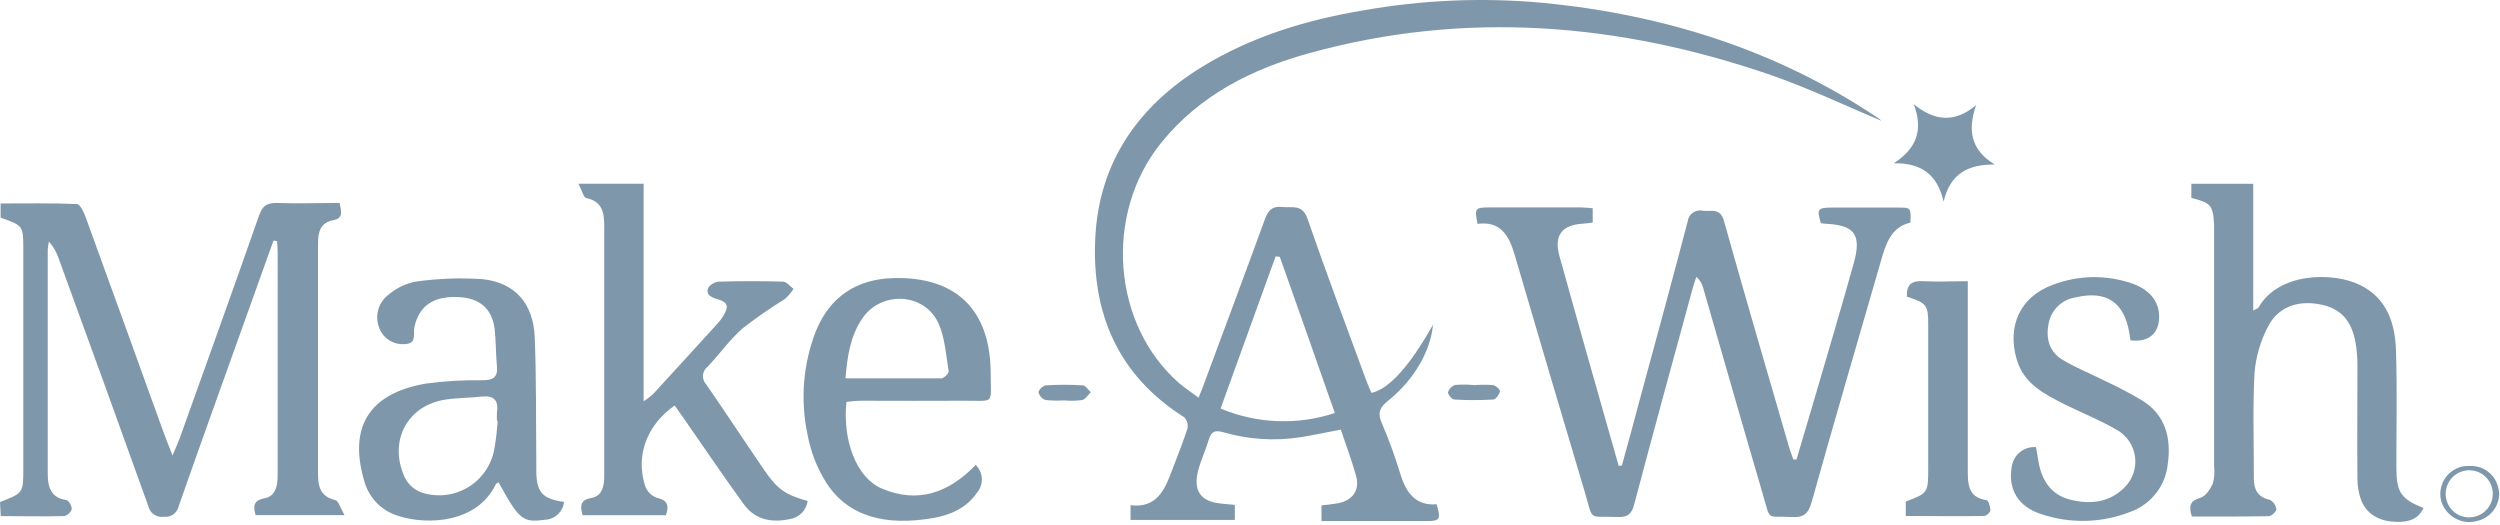
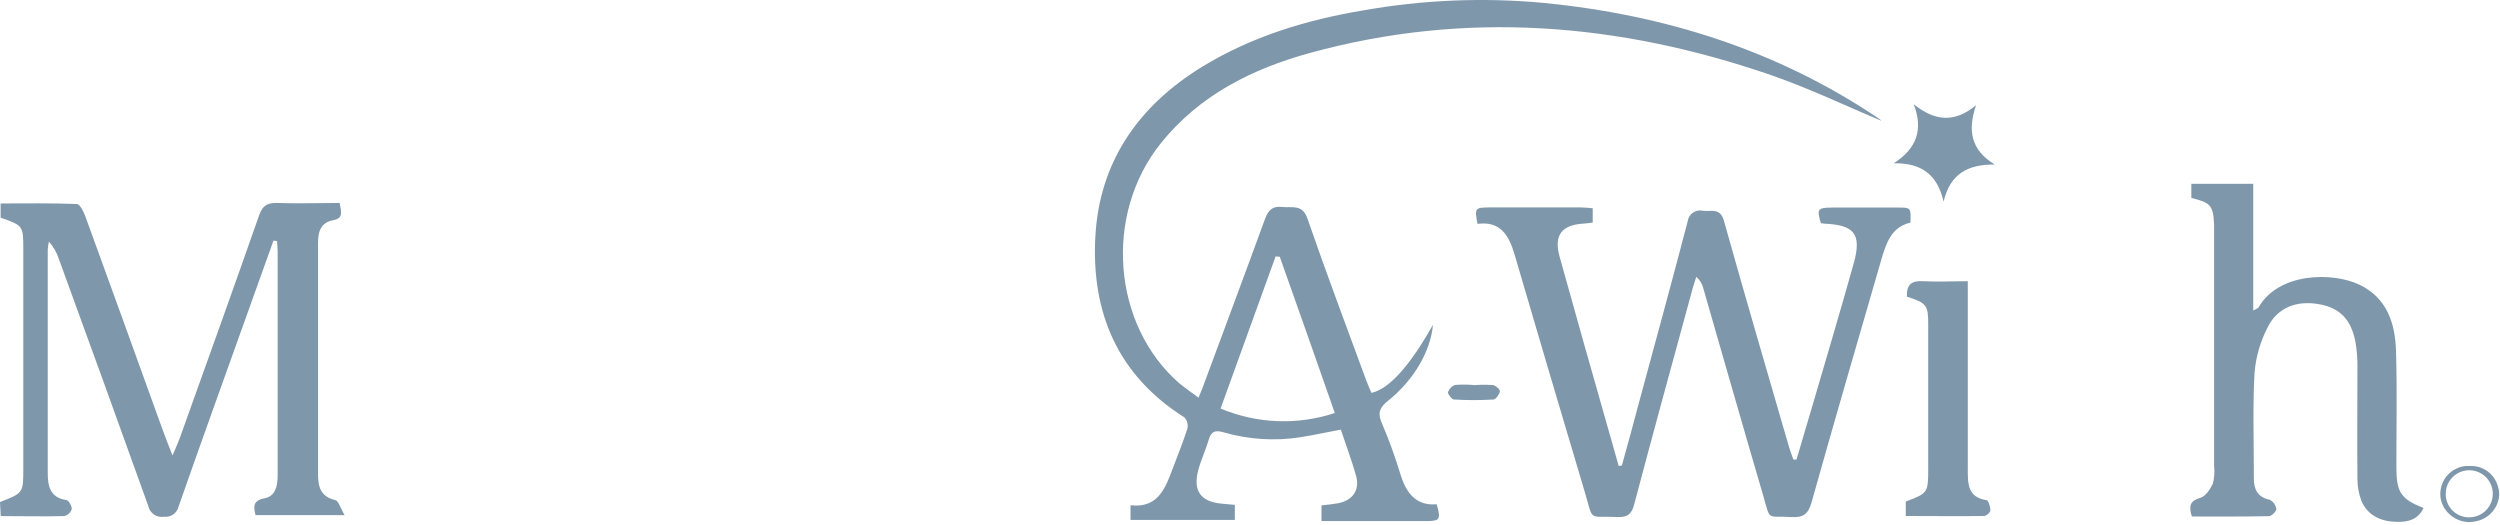
<svg xmlns="http://www.w3.org/2000/svg" width="162" height="34" viewBox="0 0 162 34" fill="none">
  <path d="M77.664 25.77C77.842 25.338 77.971 25.043 78.068 24.744C79.368 21.238 80.681 17.733 81.961 14.219C82.167 13.646 82.438 13.339 83.084 13.411C83.73 13.484 84.392 13.201 84.728 14.179C85.939 17.688 87.256 21.166 88.532 24.651C88.637 24.934 88.758 25.208 88.871 25.459C90.014 25.208 91.359 23.71 92.857 21.044C92.708 22.725 91.646 24.611 89.942 25.972C89.408 26.4 89.251 26.751 89.538 27.41C90.006 28.492 90.406 29.61 90.749 30.737C91.093 31.864 91.71 32.801 93.096 32.676C93.378 33.661 93.314 33.762 92.425 33.766H85.632V32.749C85.971 32.708 86.323 32.68 86.662 32.619C87.635 32.446 88.136 31.779 87.874 30.834C87.611 29.889 87.228 28.855 86.884 27.838C85.947 28.015 85.095 28.201 84.235 28.338C82.568 28.591 80.865 28.477 79.247 28.003C78.746 27.866 78.488 27.951 78.334 28.472C78.132 29.158 77.817 29.812 77.64 30.491C77.304 31.816 77.805 32.51 79.158 32.636L80.018 32.716V33.69H73.258V32.74C75.006 32.943 75.499 31.682 75.976 30.406C76.303 29.53 76.662 28.662 76.945 27.769C76.973 27.64 76.969 27.507 76.934 27.38C76.899 27.254 76.833 27.137 76.743 27.042C72.422 24.312 70.721 20.261 70.976 15.374C71.23 10.487 73.775 6.849 77.918 4.316C81.117 2.362 84.631 1.299 88.29 0.681C92.167 -0.011 96.12 -0.177 100.042 0.189C107.861 0.96 115.167 3.25 121.73 7.672C121.799 7.715 121.861 7.766 121.916 7.826C119.589 6.857 117.186 5.698 114.678 4.837C104.893 1.481 94.954 0.665 84.881 3.432C81.137 4.462 77.725 6.162 75.221 9.284C71.509 13.908 72.078 21.069 76.432 24.849C76.767 25.128 77.155 25.386 77.664 25.77ZM82.914 16.642L82.66 16.614L79.094 26.473C81.445 27.46 84.075 27.564 86.496 26.763C85.293 23.314 84.114 19.978 82.93 16.642H82.914Z" fill="#013159" fill-opacity="0.5" />
  <path d="M17.722 15.587C17.076 17.396 16.428 19.204 15.779 21.011C14.374 24.944 12.952 28.874 11.575 32.816C11.528 33.025 11.405 33.21 11.23 33.334C11.054 33.458 10.839 33.512 10.626 33.486C10.399 33.522 10.167 33.47 9.977 33.34C9.788 33.21 9.656 33.012 9.608 32.787C7.694 27.451 5.765 22.122 3.821 16.802C3.687 16.378 3.465 15.988 3.17 15.655C3.133 15.823 3.107 15.993 3.094 16.164C3.094 20.989 3.094 25.812 3.094 30.635C3.094 31.499 3.239 32.25 4.305 32.404C4.459 32.428 4.669 32.807 4.649 32.993C4.612 33.104 4.548 33.203 4.463 33.281C4.377 33.36 4.273 33.415 4.16 33.442C2.815 33.478 1.466 33.442 0.048 33.442L0 32.533C1.506 31.947 1.51 31.947 1.51 30.376V16.18C1.51 14.633 1.51 14.617 0.04 14.104V13.184C1.688 13.184 3.332 13.155 4.972 13.22C5.17 13.22 5.424 13.709 5.533 14.028C7.2 18.605 8.857 23.182 10.505 27.759C10.686 28.268 10.888 28.765 11.179 29.516C11.397 28.991 11.534 28.708 11.639 28.417C13.364 23.603 15.097 18.789 16.789 13.959C16.999 13.369 17.261 13.151 17.895 13.151C19.261 13.2 20.63 13.151 22.007 13.151C22.112 13.697 22.269 14.145 21.603 14.266C20.763 14.419 20.609 15.037 20.609 15.748C20.609 17.902 20.609 20.056 20.609 22.21C20.609 25.048 20.609 27.887 20.609 30.728C20.609 31.535 20.771 32.181 21.72 32.404C21.938 32.452 22.059 32.925 22.33 33.381H16.563C16.401 32.807 16.413 32.424 17.136 32.291C17.859 32.157 17.992 31.483 17.992 30.8V22.198C17.992 20.243 17.992 18.284 17.992 16.33C17.992 16.095 17.964 15.861 17.952 15.627L17.722 15.587Z" fill="#013159" fill-opacity="0.5" />
  <path d="M105.098 30.162C105.502 28.736 105.878 27.31 106.261 25.885C107.303 22.036 108.353 18.211 109.363 14.338C109.378 14.225 109.416 14.116 109.476 14.018C109.536 13.921 109.616 13.837 109.711 13.773C109.806 13.709 109.913 13.666 110.025 13.646C110.138 13.627 110.254 13.631 110.365 13.659C110.886 13.724 111.471 13.441 111.713 14.314C113.083 19.213 114.516 24.087 115.93 28.97C116.011 29.245 116.116 29.507 116.213 29.778H116.414C116.802 28.472 117.187 27.169 117.569 25.868C118.426 22.932 119.302 20.004 120.122 17.06C120.647 15.178 120.174 14.576 118.236 14.495C118.155 14.489 118.074 14.478 117.994 14.463C117.715 13.555 117.784 13.454 118.696 13.45C120.126 13.45 121.56 13.45 122.989 13.45C123.829 13.45 123.829 13.45 123.797 14.423C122.553 14.714 122.214 15.772 121.903 16.846C120.388 22.076 118.862 27.302 117.392 32.544C117.174 33.308 116.859 33.55 116.091 33.506C114.427 33.405 114.755 33.816 114.246 32.08C112.941 27.637 111.661 23.146 110.373 18.68C110.302 18.392 110.145 18.133 109.924 17.936C109.848 18.179 109.755 18.421 109.69 18.668C108.418 23.34 107.13 28.009 105.894 32.694C105.724 33.328 105.458 33.526 104.823 33.502C102.869 33.421 103.273 33.841 102.695 31.886C101.16 26.744 99.639 21.598 98.131 16.45C97.772 15.239 97.207 14.306 95.745 14.508C95.543 13.502 95.579 13.445 96.5 13.441C98.481 13.441 100.464 13.441 102.449 13.441C102.691 13.441 102.933 13.474 103.208 13.494V14.423C103.006 14.447 102.804 14.479 102.59 14.492C101.189 14.576 100.676 15.259 101.063 16.636C102.14 20.505 103.231 24.371 104.335 28.235C104.516 28.889 104.706 29.54 104.892 30.194L105.098 30.162Z" fill="#013159" fill-opacity="0.5" />
  <path d="M142.032 33.469C141.813 32.77 141.922 32.451 142.585 32.257C142.916 32.168 143.219 31.704 143.393 31.34C143.489 30.967 143.517 30.58 143.473 30.197C143.473 25.181 143.473 20.165 143.473 15.149C143.473 14.959 143.473 14.745 143.473 14.572C143.413 13.312 143.267 13.138 141.999 12.827V11.91H146.01V20.125C146.203 20.012 146.317 19.983 146.357 19.915C147.666 17.641 151.159 17.621 152.892 18.449C154.689 19.313 155.21 20.961 155.262 22.762C155.339 25.27 155.282 27.778 155.286 30.286C155.286 31.902 155.573 32.334 157.043 32.919C156.684 33.691 156.022 33.836 155.286 33.816C154.281 33.792 153.433 33.412 153.021 32.459C152.845 31.997 152.758 31.507 152.762 31.013C152.738 28.59 152.762 26.167 152.762 23.744C152.767 23.221 152.725 22.699 152.637 22.185C152.367 20.723 151.636 19.967 150.327 19.721C148.865 19.446 147.601 19.899 146.955 21.187C146.475 22.107 146.183 23.113 146.094 24.147C145.969 26.425 146.054 28.719 146.05 31.013C146.05 31.74 146.317 32.225 147.08 32.386C147.194 32.446 147.293 32.532 147.368 32.637C147.442 32.742 147.49 32.864 147.508 32.992C147.508 33.133 147.205 33.444 147.031 33.448C145.343 33.481 143.695 33.469 142.032 33.469Z" fill="#013159" fill-opacity="0.5" />
-   <path d="M37.482 11.905H41.707V26.004C41.918 25.867 42.119 25.714 42.309 25.548C43.726 24.009 45.136 22.458 46.545 20.912C46.658 20.786 46.759 20.651 46.848 20.508C47.252 19.861 47.191 19.583 46.444 19.369C46.04 19.252 45.729 19.066 45.891 18.654C45.972 18.537 46.078 18.439 46.202 18.369C46.326 18.3 46.464 18.259 46.606 18.25C47.984 18.21 49.36 18.21 50.733 18.25C50.968 18.25 51.194 18.553 51.42 18.718C51.267 18.957 51.084 19.174 50.875 19.365C49.93 19.95 49.016 20.584 48.136 21.263C47.292 22.002 46.63 22.943 45.855 23.763C45.769 23.828 45.697 23.91 45.645 24.005C45.593 24.099 45.561 24.203 45.552 24.311C45.543 24.418 45.556 24.526 45.592 24.628C45.627 24.73 45.684 24.823 45.758 24.902C47.026 26.735 48.249 28.601 49.51 30.443C50.39 31.723 50.887 32.058 52.337 32.462C52.295 32.761 52.157 33.038 51.944 33.251C51.73 33.464 51.452 33.601 51.153 33.641C49.994 33.888 48.92 33.674 48.197 32.676C46.856 30.826 45.576 28.932 44.271 27.058L43.718 26.275C41.909 27.547 41.182 29.506 41.8 31.477C41.86 31.651 41.957 31.811 42.084 31.944C42.212 32.077 42.367 32.181 42.539 32.248C43.242 32.402 43.383 32.737 43.149 33.383H37.753C37.579 32.777 37.599 32.398 38.318 32.268C39.037 32.139 39.154 31.485 39.154 30.847C39.154 28.424 39.154 26 39.154 23.577C39.154 20.596 39.154 17.62 39.154 14.643C39.154 13.775 39.029 13.06 37.995 12.834C37.814 12.806 37.713 12.341 37.482 11.905Z" fill="#013159" fill-opacity="0.5" />
-   <path d="M36.546 32.522C36.515 32.834 36.371 33.123 36.143 33.336C35.914 33.549 35.615 33.672 35.302 33.681C33.881 33.879 33.634 33.681 32.31 31.258C32.245 31.299 32.156 31.327 32.128 31.383C30.916 33.907 27.685 34.029 25.856 33.443C25.333 33.297 24.856 33.022 24.468 32.643C24.079 32.264 23.793 31.793 23.634 31.274C22.576 27.805 23.78 25.515 27.592 24.857C28.818 24.691 30.055 24.618 31.292 24.639C31.946 24.639 32.269 24.449 32.201 23.742C32.128 22.934 32.14 22.127 32.055 21.355C31.906 20.002 31.074 19.296 29.656 19.247C28.041 19.191 27.148 19.845 26.849 21.206C26.761 21.61 27.043 22.296 26.207 22.296C25.849 22.323 25.492 22.229 25.193 22.03C24.894 21.831 24.669 21.538 24.555 21.198C24.416 20.818 24.405 20.403 24.526 20.016C24.646 19.63 24.891 19.294 25.222 19.061C25.708 18.654 26.288 18.377 26.91 18.253C28.345 18.046 29.797 17.99 31.243 18.088C33.376 18.302 34.567 19.671 34.652 21.872C34.757 24.538 34.725 27.211 34.753 29.881C34.753 30.103 34.753 30.325 34.753 30.543C34.765 31.888 35.149 32.336 36.546 32.522ZM32.253 27.272H32.205C32.191 27.08 32.191 26.887 32.205 26.694C32.322 25.887 31.95 25.612 31.175 25.701C30.399 25.79 29.64 25.778 28.881 25.891C26.458 26.25 25.222 28.467 26.143 30.737C26.26 31.062 26.461 31.351 26.726 31.573C26.99 31.796 27.309 31.945 27.649 32.005C28.139 32.117 28.648 32.126 29.142 32.031C29.636 31.936 30.105 31.739 30.519 31.454C30.933 31.168 31.283 30.8 31.548 30.372C31.812 29.944 31.985 29.466 32.055 28.968C32.148 28.435 32.205 27.862 32.253 27.288V27.272Z" fill="#013159" fill-opacity="0.5" />
-   <path d="M54.85 26.041C54.587 28.557 55.504 30.952 57.127 31.651C59.466 32.656 61.473 31.942 63.226 30.128C63.467 30.363 63.608 30.68 63.623 31.016C63.637 31.351 63.523 31.68 63.303 31.933C62.62 32.935 61.57 33.379 60.443 33.573C57.491 34.078 54.999 33.549 53.537 31.271C52.937 30.316 52.526 29.255 52.325 28.145C51.854 25.919 52.039 23.604 52.859 21.481C53.767 19.232 55.492 18.085 57.903 18.02C61.942 17.915 64.167 20.068 64.195 24.131C64.195 26.279 64.526 25.952 62.386 25.968C60.245 25.985 58.036 25.968 55.863 25.968C55.528 25.96 55.181 26.013 54.85 26.041ZM54.789 24.515C56.95 24.515 58.977 24.515 61.005 24.515C61.174 24.515 61.493 24.183 61.473 24.054C61.299 23.004 61.239 21.885 60.807 20.94C59.894 18.945 57.071 18.832 55.859 20.662C55.112 21.772 54.902 23.069 54.789 24.515Z" fill="#013159" fill-opacity="0.5" />
-   <path d="M131.932 28.973C131.992 29.312 132.049 29.663 132.114 30.011C132.336 31.19 132.954 32.07 134.133 32.373C135.45 32.709 136.734 32.575 137.727 31.525C137.969 31.269 138.151 30.963 138.258 30.628C138.366 30.293 138.397 29.938 138.349 29.589C138.302 29.24 138.176 28.907 137.983 28.613C137.789 28.319 137.532 28.072 137.231 27.89C136.124 27.236 134.908 26.764 133.757 26.186C132.449 25.524 131.14 24.865 130.68 23.282C130.05 21.117 130.906 19.244 132.998 18.464C134.656 17.824 136.487 17.791 138.168 18.371C139.311 18.775 139.912 19.542 139.912 20.52C139.912 21.614 139.234 22.192 138.055 22.055C138.03 21.905 138.006 21.748 137.982 21.586C137.643 19.567 136.483 18.803 134.496 19.272C134.07 19.336 133.673 19.531 133.362 19.83C133.05 20.128 132.838 20.516 132.756 20.94C132.554 21.917 132.78 22.794 133.66 23.319C134.541 23.844 135.429 24.195 136.314 24.639C137.186 25.041 138.037 25.489 138.862 25.98C140.336 26.925 140.696 28.403 140.478 30.019C140.415 30.725 140.15 31.399 139.714 31.959C139.279 32.519 138.691 32.942 138.022 33.177C136.185 33.895 134.154 33.945 132.283 33.318C130.749 32.834 130.098 31.675 130.365 30.209C130.424 29.844 130.618 29.515 130.908 29.286C131.198 29.058 131.564 28.946 131.932 28.973V28.973Z" fill="#013159" fill-opacity="0.5" />
  <path d="M123.567 19.224C123.53 18.416 123.898 18.177 124.633 18.222C125.562 18.274 126.499 18.222 127.513 18.222V19.345C127.513 23.04 127.513 26.731 127.513 30.427C127.513 31.356 127.513 32.228 128.724 32.41C128.845 32.41 128.975 32.838 128.979 33.068C128.979 33.197 128.716 33.432 128.575 33.436C126.903 33.46 125.227 33.436 123.494 33.436V32.499C124.928 31.962 124.948 31.937 124.948 30.354C124.948 27.269 124.948 24.182 124.948 21.093C124.956 19.765 124.859 19.643 123.567 19.224Z" fill="#013159" fill-opacity="0.5" />
  <path d="M125.946 13.064C125.542 11.307 124.5 10.548 122.715 10.581C124.185 9.631 124.649 8.428 124.011 6.756C125.364 7.842 126.644 7.988 128.05 6.816C127.497 8.432 127.695 9.712 129.262 10.661C127.517 10.645 126.366 11.263 125.946 13.064Z" fill="#013159" fill-opacity="0.5" />
-   <path d="M68.957 25.943C68.553 25.972 68.147 25.964 67.745 25.919C67.635 25.881 67.536 25.815 67.457 25.728C67.379 25.641 67.324 25.536 67.297 25.422C67.297 25.269 67.592 24.982 67.773 24.97C68.568 24.922 69.365 24.922 70.16 24.97C70.342 24.97 70.512 25.261 70.685 25.414C70.499 25.592 70.338 25.875 70.124 25.923C69.744 25.974 69.359 25.982 68.977 25.947L68.957 25.943Z" fill="#013159" fill-opacity="0.5" />
  <path d="M95.551 24.956C95.954 24.925 96.359 24.925 96.762 24.956C96.936 24.984 97.219 25.259 97.194 25.36C97.154 25.566 96.932 25.881 96.77 25.889C95.924 25.939 95.076 25.939 94.23 25.889C94.085 25.889 93.826 25.554 93.826 25.433C93.859 25.32 93.919 25.217 93.999 25.132C94.08 25.047 94.18 24.983 94.291 24.944C94.71 24.91 95.132 24.914 95.551 24.956V24.956Z" fill="#013159" fill-opacity="0.5" />
  <path d="M160.02 33.834C159.698 33.832 159.381 33.749 159.099 33.593C158.817 33.437 158.578 33.213 158.404 32.942C158.282 32.752 158.198 32.539 158.158 32.317C158.118 32.095 158.122 31.866 158.17 31.645C158.224 31.367 158.343 31.106 158.518 30.884C158.693 30.661 158.918 30.483 159.176 30.365C159.401 30.249 159.653 30.19 159.907 30.196H160.181C160.484 30.202 160.78 30.286 161.041 30.439C161.303 30.591 161.521 30.808 161.676 31.068C161.835 31.348 161.929 31.66 161.95 31.981C161.946 32.4 161.799 32.806 161.534 33.131C161.268 33.455 160.899 33.679 160.488 33.766C160.335 33.804 160.178 33.828 160.02 33.834V33.834ZM160.02 33.523C160.321 33.521 160.615 33.43 160.865 33.26C161.114 33.091 161.308 32.852 161.422 32.573C161.535 32.294 161.564 31.987 161.504 31.692C161.443 31.396 161.297 31.125 161.083 30.913C160.869 30.701 160.597 30.557 160.301 30.499C160.005 30.441 159.699 30.472 159.421 30.588C159.143 30.704 158.905 30.899 158.738 31.15C158.57 31.401 158.481 31.695 158.481 31.997C158.479 32.201 158.518 32.403 158.596 32.591C158.674 32.78 158.789 32.95 158.935 33.093C159.08 33.236 159.253 33.347 159.443 33.421C159.633 33.495 159.836 33.53 160.04 33.523H160.02Z" fill="#013159" fill-opacity="0.5" />
</svg>